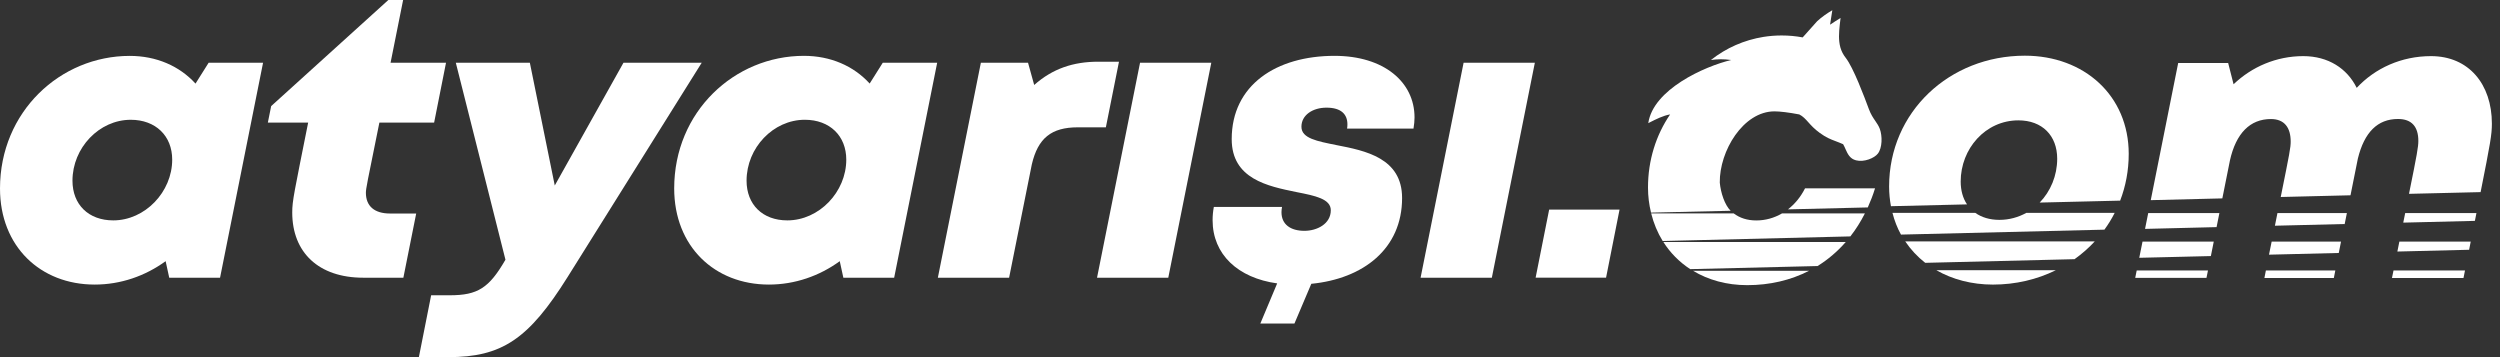
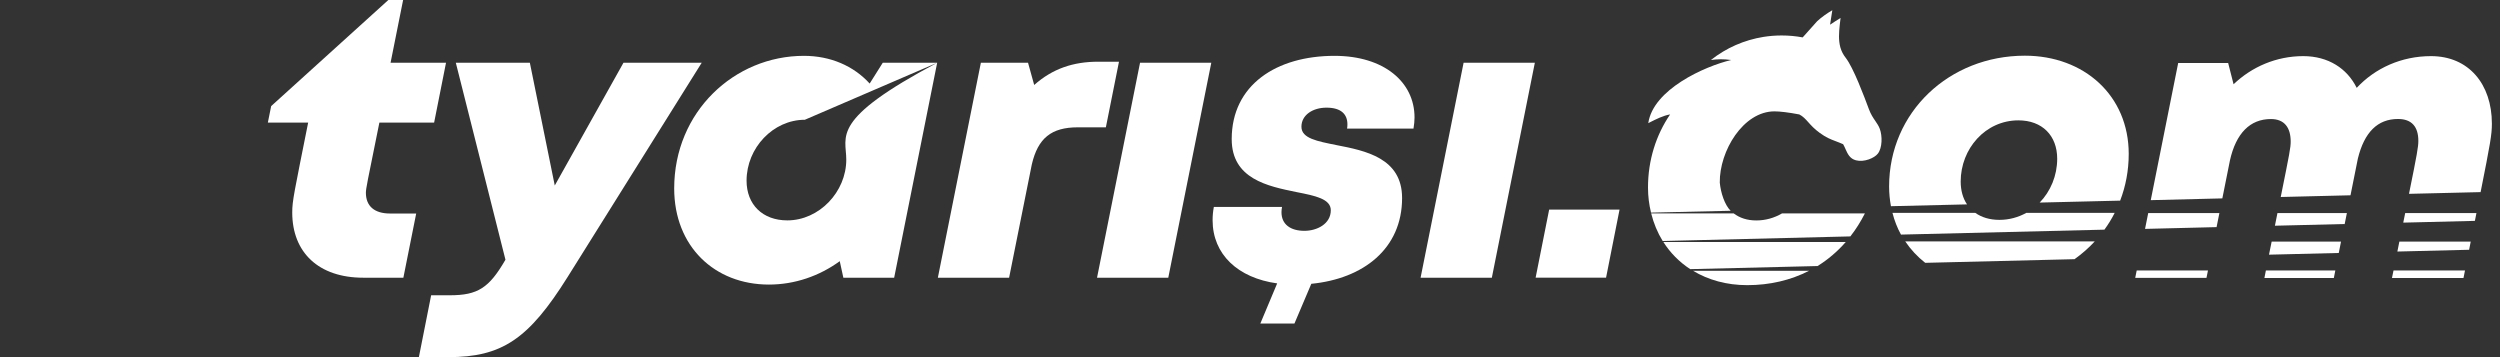
<svg xmlns="http://www.w3.org/2000/svg" width="182" height="26" viewBox="0 0 182 26" fill="none">
  <rect x="0" y="0" width="182" height="26" fill="#333333" stroke="none" />
  <g id="logo">
    <g id="m">
      <path d="M162.338 11.687L161.786 14.443L156.575 14.571L158.572 4.586H162.21L162.604 6.134C163.931 4.866 165.714 4.086 167.675 4.086C169.486 4.086 170.868 4.976 171.568 6.396C172.903 4.968 174.809 4.086 176.982 4.086C179.726 4.086 181.409 6.131 181.409 9C181.409 9.797 181.299 10.413 180.588 13.986L175.375 14.111C175.966 11.201 176.055 10.686 176.055 10.259C176.055 9.217 175.568 8.662 174.573 8.662C173.087 8.662 172.121 9.631 171.652 11.548C171.52 12.224 171.345 13.089 171.117 14.217L166.037 14.341C166.689 11.124 166.762 10.738 166.762 10.307C166.762 9.31 166.323 8.666 165.321 8.666C163.811 8.666 162.782 9.693 162.338 11.684V11.687Z" fill="white" />
      <path d="M161.571 15.513L156.39 15.511L156.159 16.663L161.367 16.534L161.571 15.513Z" fill="white" />
-       <path d="M161.161 17.591H155.975L155.738 18.767L160.951 18.642L161.161 17.591Z" fill="white" />
      <path d="M155.552 19.688L155.444 20.23H160.631L160.741 19.688H155.552Z" fill="white" />
      <path d="M164.849 20.236H169.904C169.941 20.05 169.976 19.87 170.012 19.688H164.957L164.849 20.236Z" fill="white" />
      <path d="M170.426 17.591H165.376L165.183 18.54L170.262 18.416C170.262 18.416 170.4 17.729 170.428 17.591L170.262 18.416C170.29 18.28 170.426 17.591 170.426 17.591Z" fill="white" />
      <path d="M165.798 15.511L165.614 16.432L170.693 16.308C170.725 16.146 170.853 15.511 170.853 15.511H165.798Z" fill="white" />
      <path d="M174.957 16.207L180.172 16.079L180.285 15.511H175.098L174.957 16.207Z" fill="white" />
      <path d="M174.673 17.591L174.528 18.312L179.752 18.183L179.868 17.591H174.673Z" fill="white" />
      <path d="M179.342 20.236L179.452 19.69H174.248L174.135 20.238L179.342 20.236Z" fill="white" />
    </g>
    <g id="o">
      <path d="M143.199 14.879C142.898 14.431 142.738 13.865 142.738 13.217C142.738 10.823 144.54 8.762 146.939 8.762C148.678 8.762 149.764 9.876 149.764 11.555C149.764 12.788 149.281 13.93 148.488 14.747L154.347 14.606C154.75 13.56 154.971 12.413 154.971 11.202C154.971 6.96 151.727 4.054 147.409 4.054C141.914 4.054 137.527 8.156 137.527 13.577C137.527 14.073 137.576 14.552 137.661 15.011L143.199 14.879Z" fill="white" />
      <path d="M147.517 15.496H153.95C153.733 15.926 153.484 16.333 153.202 16.719L138.391 17.078C138.12 16.589 137.915 16.058 137.771 15.496H143.799C144.261 15.821 144.843 16.006 145.558 16.006C146.273 16.006 146.937 15.817 147.517 15.496Z" fill="white" />
      <path d="M151.027 18.868L140.155 19.134C139.589 18.69 139.102 18.168 138.703 17.576H152.496C152.054 18.055 151.562 18.486 151.027 18.868Z" fill="white" />
-       <path d="M145.086 20.718C143.541 20.718 142.135 20.341 140.969 19.672H149.662C148.297 20.345 146.741 20.718 145.086 20.718Z" fill="white" />
    </g>
    <g id="c">
-       <path fill-rule="evenodd" clip-rule="evenodd" d="M135.764 15.537H135.767L135.765 15.535L135.764 15.537Z" fill="white" />
      <path d="M134.372 17.617H121.092C121.595 18.406 122.254 19.075 123.047 19.593L132.316 19.368C133.078 18.897 133.765 18.31 134.372 17.617Z" fill="white" />
      <path d="M123.253 19.714C124.356 20.377 125.688 20.759 127.202 20.759C128.836 20.759 130.361 20.401 131.701 19.714H123.253Z" fill="white" />
      <path d="M129.729 15.537C129.161 15.868 128.529 16.048 127.861 16.048C127.192 16.048 126.657 15.868 126.215 15.537H120.206C120.388 16.261 120.668 16.937 121.043 17.545H121.047L134.706 17.21C135.105 16.704 135.454 16.146 135.764 15.537H129.729Z" fill="white" />
-       <path d="M130.164 15.242L135.975 15.101C136.172 14.659 136.354 14.2 136.502 13.712H131.406C131.085 14.347 130.658 14.859 130.162 15.242H130.164Z" fill="white" />
      <path d="M120.195 15.478C120.053 14.898 119.974 14.291 119.974 13.654C119.974 11.658 120.56 9.834 121.584 8.33C121.094 8.407 120.529 8.694 120.144 8.889C120.144 8.889 120.04 8.941 119.994 8.965C120.349 6.517 124.074 4.834 126.032 4.368C125.473 4.292 125.049 4.3 124.555 4.368C125.666 3.486 126.986 2.91 128.383 2.686C128.814 2.617 129.256 2.582 129.707 2.582C130.231 2.582 130.741 2.63 131.235 2.723L132.29 1.544C132.617 1.241 133.011 0.968 133.393 0.743L133.228 1.798C133.293 1.757 133.889 1.356 133.993 1.308C133.913 1.963 133.845 2.528 133.9 3.035C133.932 3.325 134.004 3.598 134.138 3.856C134.203 3.976 134.275 4.093 134.368 4.21C134.927 4.924 135.724 7.052 136.058 7.953C136.199 8.331 136.368 8.58 136.523 8.805L136.527 8.812C136.652 8.995 136.767 9.164 136.848 9.377C137.044 9.908 137.033 10.762 136.71 11.18C136.465 11.507 135.707 11.825 135.117 11.671C134.668 11.556 134.512 11.207 134.35 10.848L134.35 10.846C134.298 10.729 134.244 10.608 134.179 10.497C133.962 10.402 133.783 10.335 133.624 10.274L133.619 10.272C133.228 10.123 132.95 10.017 132.474 9.672C132.084 9.39 131.848 9.126 131.644 8.898C131.436 8.666 131.259 8.469 130.988 8.331C130.236 8.187 129.575 8.107 129.185 8.107C126.906 8.107 125.172 10.993 125.2 13.29C125.265 14.017 125.558 14.927 125.991 15.344L120.195 15.478Z" fill="white" />
    </g>
    <path id="." d="M112.779 15.258H117.903L116.921 20.216H111.793L112.779 15.258Z" fill="white" />
    <path id="Ä±" d="M106.55 4.568H111.737L108.606 20.217H103.419L106.55 4.568Z" fill="white" />
    <path id="Å" d="M91.752 23.554L92.978 20.631C90.12 20.237 88.277 18.518 88.277 16.031C88.277 15.713 88.305 15.396 88.367 15.065H93.332C93.305 15.203 93.292 15.331 93.292 15.452C93.292 16.337 93.951 16.804 94.961 16.804C95.868 16.804 96.882 16.308 96.882 15.307C96.882 14.482 95.758 14.252 94.382 13.983L94.371 13.98C92.293 13.557 89.668 13.023 89.668 10.131C89.668 6.183 92.92 4.065 97.154 4.065C100.754 4.065 102.978 5.973 102.978 8.549C102.978 8.797 102.951 9.08 102.902 9.362H98.068C98.085 9.252 98.092 9.152 98.092 9.052C98.092 8.328 97.645 7.837 96.568 7.837C95.569 7.837 94.744 8.372 94.744 9.226C94.744 10.081 95.906 10.281 97.299 10.564C99.396 10.97 102.072 11.501 102.072 14.415C102.072 18.105 99.255 20.291 95.463 20.661L94.235 23.554H91.752Z" fill="white" />
    <path id="Ä±_2" d="M82.995 4.568H88.182L85.051 20.217H79.864L82.995 4.568Z" fill="white" />
    <path id="r" d="M81.462 4.492L80.507 9.269H78.466C76.539 9.269 75.564 10.058 75.118 11.962L73.463 20.217H68.276L71.407 4.568H74.841L75.289 6.186C76.633 4.995 78.138 4.492 79.954 4.492H81.462Z" fill="white" />
-     <path id="a" fill-rule="evenodd" clip-rule="evenodd" d="M68.226 4.569L65.095 20.217H61.396L61.134 19.014C59.652 20.093 57.862 20.717 55.975 20.717C52.023 20.717 49.081 17.94 49.081 13.717C49.081 8.131 53.464 4.065 58.526 4.065C60.454 4.065 62.137 4.793 63.312 6.082L64.267 4.565L68.226 4.569ZM58.592 8.719C60.406 8.719 61.609 9.893 61.609 11.62C61.609 13.975 59.63 16.044 57.319 16.044C55.512 16.044 54.35 14.889 54.35 13.154C54.35 10.76 56.292 8.719 58.592 8.719Z" fill="white" />
+     <path id="a" fill-rule="evenodd" clip-rule="evenodd" d="M68.226 4.569L65.095 20.217H61.396L61.134 19.014C59.652 20.093 57.862 20.717 55.975 20.717C52.023 20.717 49.081 17.94 49.081 13.717C49.081 8.131 53.464 4.065 58.526 4.065C60.454 4.065 62.137 4.793 63.312 6.082L64.267 4.565L68.226 4.569ZC60.406 8.719 61.609 9.893 61.609 11.62C61.609 13.975 59.63 16.044 57.319 16.044C55.512 16.044 54.35 14.889 54.35 13.154C54.35 10.76 56.292 8.719 58.592 8.719Z" fill="white" />
    <path id="y" d="M51.086 4.566L41.321 20.168C38.484 24.7 36.532 26 32.632 26H30.494L31.387 21.496H32.736C34.78 21.496 35.601 20.972 36.797 18.907L33.183 4.566H38.573L40.387 13.505L45.39 4.566H51.082H51.086Z" fill="white" />
    <path id="t" d="M27.619 8.924C26.722 13.334 26.637 13.741 26.637 14.034C26.637 15.008 27.261 15.544 28.392 15.544H30.299L29.365 20.217H26.444C23.199 20.217 21.275 18.382 21.275 15.468C21.275 14.606 21.417 14.023 22.434 8.924H19.5L19.741 7.724L28.271 0H29.347L28.433 4.569H32.47L31.605 8.924H27.619Z" fill="white" />
-     <path id="a_2" fill-rule="evenodd" clip-rule="evenodd" d="M19.151 4.569L16.02 20.217H12.32L12.058 19.014C10.573 20.093 8.786 20.717 6.899 20.717C2.944 20.721 0 17.944 0 13.721C0.002 8.135 4.385 4.069 9.447 4.069C11.375 4.069 13.058 4.797 14.233 6.086L15.188 4.569H19.151ZM9.518 8.72C11.332 8.72 12.536 9.893 12.536 11.62C12.536 13.975 10.556 16.044 8.246 16.044C6.439 16.044 5.276 14.889 5.276 13.155C5.276 10.761 7.221 8.72 9.518 8.72Z" fill="white" />
  </g>
</svg>